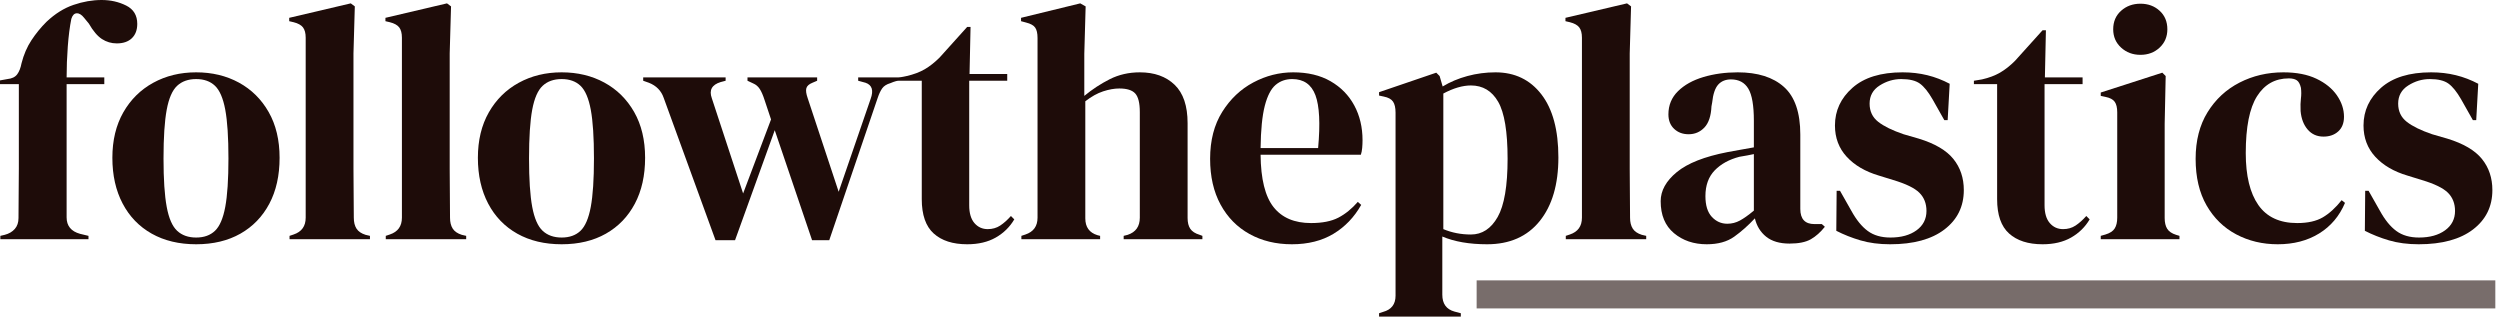
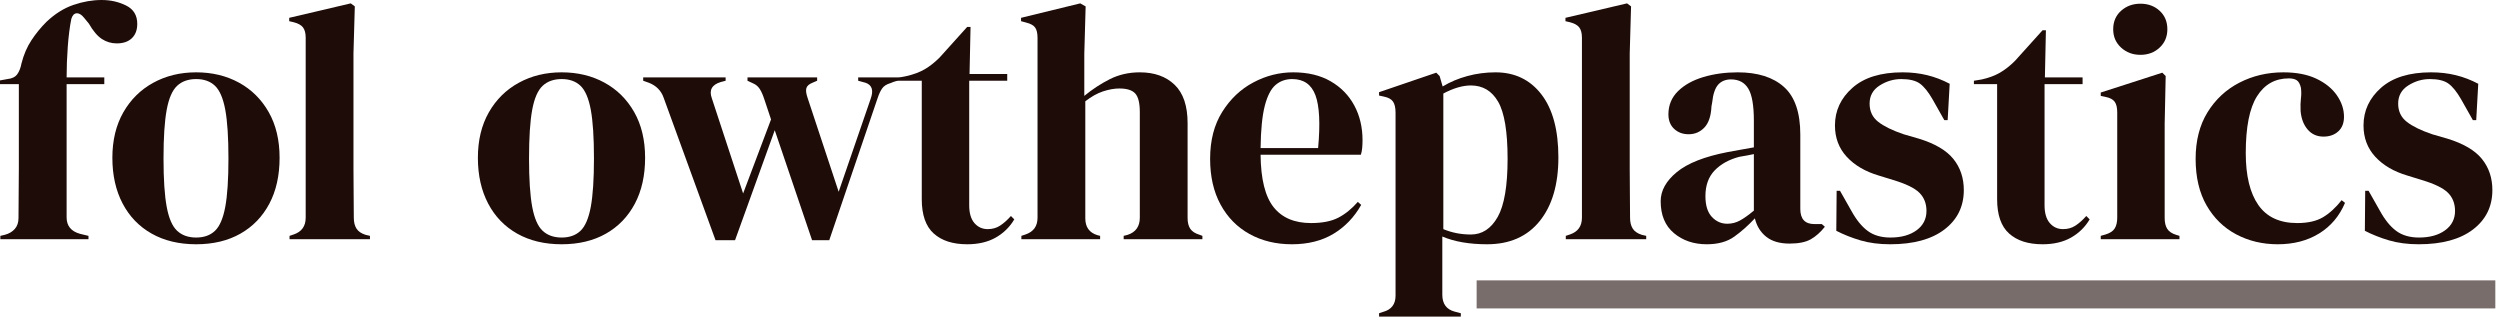
<svg xmlns="http://www.w3.org/2000/svg" width="214" height="28" viewBox="0 0 214 28" fill="none">
  <path d="M0.029 20.477V20.189L0.403 20.102C0.768 20.006 1.056 19.838 1.267 19.598C1.478 19.358 1.584 19.046 1.584 18.662C1.584 17.952 1.589 17.246 1.598 16.546C1.608 15.845 1.613 15.139 1.613 14.429V7.2H0V6.883L0.634 6.768C1.018 6.73 1.296 6.595 1.469 6.365C1.642 6.134 1.766 5.818 1.843 5.414C2.035 4.666 2.318 4.008 2.693 3.442C3.067 2.875 3.494 2.352 3.974 1.872C4.704 1.181 5.477 0.696 6.293 0.418C7.109 0.139 7.91 0 8.698 0C9.466 0 10.166 0.158 10.8 0.475C11.434 0.792 11.75 1.315 11.75 2.045C11.75 2.563 11.597 2.971 11.29 3.269C10.982 3.566 10.55 3.715 9.994 3.715C9.533 3.715 9.11 3.59 8.726 3.341C8.342 3.091 7.968 2.65 7.603 2.016L7.2 1.526C6.989 1.258 6.778 1.128 6.566 1.138C6.355 1.147 6.202 1.306 6.106 1.613C5.971 2.285 5.87 3.072 5.803 3.974C5.736 4.877 5.702 5.76 5.702 6.624H8.928V7.2H5.702V18.605C5.702 19.334 6.086 19.805 6.854 20.016L7.574 20.189V20.477H0.029Z" fill="#1E0C09" />
  <path d="M16.791 20.909C15.331 20.909 14.064 20.606 12.989 20.002C11.914 19.397 11.083 18.538 10.498 17.424C9.912 16.31 9.619 15.005 9.619 13.507C9.619 12.01 9.931 10.714 10.555 9.619C11.179 8.525 12.034 7.68 13.118 7.085C14.203 6.49 15.427 6.192 16.791 6.192C18.154 6.192 19.373 6.485 20.448 7.07C21.523 7.656 22.373 8.496 22.997 9.59C23.621 10.685 23.933 11.99 23.933 13.507C23.933 15.024 23.64 16.334 23.055 17.438C22.469 18.542 21.643 19.397 20.578 20.002C19.512 20.606 18.25 20.909 16.791 20.909ZM16.791 20.333C17.462 20.333 18 20.141 18.403 19.757C18.806 19.373 19.099 18.691 19.282 17.712C19.464 16.733 19.555 15.35 19.555 13.565C19.555 11.76 19.464 10.368 19.282 9.389C19.099 8.41 18.806 7.728 18.403 7.344C18 6.96 17.462 6.768 16.791 6.768C16.119 6.768 15.576 6.96 15.163 7.344C14.751 7.728 14.453 8.41 14.271 9.389C14.088 10.368 13.997 11.76 13.997 13.565C13.997 15.35 14.088 16.733 14.271 17.712C14.453 18.691 14.751 19.373 15.163 19.757C15.576 20.141 16.119 20.333 16.791 20.333Z" fill="#1E0C09" />
  <path d="M24.785 20.477V20.189L25.13 20.074C25.822 19.843 26.167 19.363 26.167 18.634V3.226C26.167 2.842 26.09 2.549 25.937 2.347C25.783 2.146 25.514 1.997 25.13 1.901L24.756 1.814V1.526L30.026 0.288L30.372 0.547L30.257 4.579V14.429C30.257 15.139 30.262 15.845 30.271 16.546C30.281 17.246 30.286 17.942 30.286 18.634C30.286 19.018 30.362 19.33 30.516 19.57C30.67 19.81 30.929 19.987 31.294 20.102L31.668 20.189V20.477H24.785Z" fill="#1E0C09" />
-   <path d="M33.022 20.477V20.189L33.367 20.074C34.058 19.843 34.404 19.363 34.404 18.634V3.226C34.404 2.842 34.327 2.549 34.174 2.347C34.02 2.146 33.751 1.997 33.367 1.901L32.993 1.814V1.526L38.263 0.288L38.609 0.547L38.494 4.579V14.429C38.494 15.139 38.498 15.845 38.508 16.546C38.518 17.246 38.522 17.942 38.522 18.634C38.522 19.018 38.599 19.33 38.753 19.57C38.906 19.81 39.166 19.987 39.53 20.102L39.905 20.189V20.477H33.022Z" fill="#1E0C09" />
  <path d="M48.078 20.909C46.619 20.909 45.352 20.606 44.277 20.002C43.202 19.397 42.371 18.538 41.786 17.424C41.2 16.31 40.907 15.005 40.907 13.507C40.907 12.01 41.219 10.714 41.843 9.619C42.467 8.525 43.322 7.68 44.406 7.085C45.491 6.49 46.715 6.192 48.078 6.192C49.442 6.192 50.661 6.485 51.736 7.07C52.811 7.656 53.661 8.496 54.285 9.59C54.909 10.685 55.221 11.99 55.221 13.507C55.221 15.024 54.928 16.334 54.342 17.438C53.757 18.542 52.931 19.397 51.866 20.002C50.8 20.606 49.538 20.909 48.078 20.909ZM48.078 20.333C48.75 20.333 49.288 20.141 49.691 19.757C50.094 19.373 50.387 18.691 50.57 17.712C50.752 16.733 50.843 15.35 50.843 13.565C50.843 11.76 50.752 10.368 50.57 9.389C50.387 8.41 50.094 7.728 49.691 7.344C49.288 6.96 48.75 6.768 48.078 6.768C47.406 6.768 46.864 6.96 46.451 7.344C46.038 7.728 45.741 8.41 45.558 9.389C45.376 10.368 45.285 11.76 45.285 13.565C45.285 15.35 45.376 16.733 45.558 17.712C45.741 18.691 46.038 19.373 46.451 19.757C46.864 20.141 47.406 20.333 48.078 20.333Z" fill="#1E0C09" />
  <path fill-rule="evenodd" clip-rule="evenodd" d="M76.916 6.912C76.676 6.912 76.225 7.114 76.225 7.114C75.898 7.21 75.663 7.358 75.519 7.56C75.375 7.762 75.246 8.035 75.13 8.381L70.983 20.563H69.514L66.318 11.146L62.919 20.563H61.249L56.814 8.381C56.602 7.766 56.18 7.334 55.547 7.085L55.057 6.912V6.624H62.113V6.912L61.681 7.027C60.932 7.258 60.682 7.718 60.932 8.41L63.611 16.56L66.001 10.224L65.454 8.582C65.319 8.16 65.18 7.838 65.036 7.618C64.892 7.397 64.705 7.238 64.475 7.142L63.985 6.912V6.624H69.947V6.912L69.543 7.085C69.255 7.2 69.082 7.354 69.025 7.546C68.967 7.738 69.006 8.026 69.14 8.41L71.79 16.416L74.526 8.467C74.794 7.738 74.65 7.277 74.094 7.085L73.46 6.912V6.624C73.46 6.624 76.886 6.625 76.916 6.624C77.15 6.618 77.607 6.509 77.607 6.509C78.203 6.374 78.716 6.182 79.148 5.933C79.58 5.683 80.007 5.347 80.43 4.925L82.791 2.304H83.079L82.993 6.336H86.219V6.912H82.964V17.568C82.964 18.24 83.113 18.749 83.41 19.094C83.708 19.44 84.087 19.613 84.548 19.613C84.951 19.613 85.306 19.512 85.614 19.31C85.921 19.109 86.228 18.835 86.535 18.49L86.823 18.778C86.439 19.43 85.911 19.949 85.239 20.333C84.567 20.717 83.751 20.909 82.791 20.909C81.562 20.909 80.607 20.602 79.926 19.987C79.244 19.373 78.903 18.394 78.903 17.05V6.912H76.916Z" fill="#1E0C09" />
  <path d="M87.43 20.477V20.189L87.776 20.074C88.467 19.843 88.813 19.363 88.813 18.634V3.254C88.813 2.851 88.746 2.554 88.611 2.362C88.477 2.17 88.218 2.026 87.834 1.93L87.402 1.814V1.526L92.47 0.288L92.931 0.547L92.816 4.608V8.208C93.488 7.651 94.213 7.176 94.99 6.782C95.768 6.389 96.627 6.192 97.568 6.192C98.816 6.192 99.81 6.547 100.549 7.258C101.288 7.968 101.658 9.062 101.658 10.541V18.662C101.658 19.046 101.734 19.354 101.888 19.584C102.042 19.814 102.31 19.987 102.694 20.102L102.925 20.189V20.477H96.186V20.189L96.531 20.102C97.222 19.872 97.568 19.382 97.568 18.634V9.59C97.568 8.822 97.438 8.294 97.179 8.006C96.92 7.718 96.464 7.574 95.811 7.574C95.389 7.574 94.928 7.656 94.429 7.819C93.93 7.982 93.421 8.266 92.902 8.669V18.691C92.902 19.44 93.248 19.92 93.939 20.131L94.17 20.189V20.477H87.43Z" fill="#1E0C09" />
  <path d="M110.7 6.192C111.948 6.192 113.014 6.446 113.897 6.955C114.78 7.464 115.457 8.155 115.927 9.029C116.398 9.902 116.633 10.896 116.633 12.01C116.633 12.221 116.623 12.437 116.604 12.658C116.585 12.878 116.546 13.075 116.489 13.248H107.906C107.926 15.322 108.295 16.814 109.015 17.726C109.735 18.638 110.806 19.094 112.226 19.094C113.186 19.094 113.964 18.941 114.559 18.634C115.154 18.326 115.711 17.875 116.23 17.28L116.518 17.539C115.922 18.595 115.13 19.421 114.142 20.016C113.153 20.611 111.967 20.909 110.585 20.909C109.222 20.909 108.012 20.616 106.956 20.03C105.9 19.445 105.074 18.605 104.479 17.51C103.884 16.416 103.586 15.11 103.586 13.594C103.586 12.019 103.932 10.68 104.623 9.576C105.314 8.472 106.202 7.632 107.287 7.056C108.372 6.48 109.51 6.192 110.7 6.192ZM110.614 6.768C110.057 6.768 109.582 6.936 109.188 7.272C108.794 7.608 108.487 8.203 108.266 9.058C108.046 9.912 107.926 11.117 107.906 12.672H112.831C113.023 10.579 112.946 9.072 112.601 8.15C112.255 7.229 111.593 6.768 110.614 6.768Z" fill="#1E0C09" />
  <path d="M118.048 27.101V26.813L118.394 26.698C119.104 26.506 119.459 26.045 119.459 25.315V9.648C119.459 9.226 119.387 8.909 119.243 8.698C119.099 8.486 118.835 8.342 118.451 8.266L118.048 8.179V7.891L122.944 6.221L123.232 6.509L123.491 7.402C124.125 7.018 124.83 6.72 125.608 6.509C126.386 6.298 127.187 6.192 128.013 6.192C129.664 6.192 130.974 6.821 131.944 8.078C132.914 9.336 133.398 11.136 133.398 13.478C133.398 15.782 132.866 17.597 131.8 18.922C130.734 20.246 129.232 20.909 127.293 20.909C125.776 20.909 124.499 20.688 123.462 20.246V25.229C123.462 25.997 123.808 26.477 124.499 26.669L125.046 26.813V27.101H118.048ZM125.91 20.074C126.87 20.074 127.634 19.574 128.2 18.576C128.766 17.578 129.05 15.917 129.05 13.594C129.05 11.27 128.781 9.643 128.243 8.712C127.706 7.781 126.928 7.315 125.91 7.315C125.2 7.315 124.413 7.546 123.549 8.006V19.613C124.278 19.92 125.066 20.074 125.91 20.074Z" fill="#1E0C09" />
  <path d="M134.032 20.477V20.189L134.378 20.074C135.069 19.843 135.414 19.363 135.414 18.634V3.226C135.414 2.842 135.338 2.549 135.184 2.347C135.03 2.146 134.762 1.997 134.378 1.901L134.003 1.814V1.526L139.274 0.288L139.619 0.547L139.504 4.579V14.429C139.504 15.139 139.509 15.845 139.518 16.546C139.528 17.246 139.533 17.942 139.533 18.634C139.533 19.018 139.61 19.33 139.763 19.57C139.917 19.81 140.176 19.987 140.541 20.102L140.915 20.189V20.477H134.032Z" fill="#1E0C09" />
  <path d="M146.099 20.909C144.986 20.909 144.05 20.592 143.291 19.958C142.533 19.325 142.154 18.413 142.154 17.222C142.154 16.32 142.614 15.49 143.536 14.731C144.458 13.973 145.907 13.402 147.885 13.018C148.192 12.96 148.538 12.898 148.922 12.83C149.306 12.763 149.709 12.691 150.131 12.614V10.339C150.131 9.034 149.973 8.117 149.656 7.589C149.339 7.061 148.845 6.797 148.173 6.797C147.712 6.797 147.347 6.946 147.078 7.243C146.81 7.541 146.637 8.054 146.56 8.784L146.502 9.101C146.464 9.926 146.262 10.531 145.898 10.915C145.533 11.299 145.082 11.491 144.544 11.491C144.045 11.491 143.632 11.338 143.306 11.03C142.979 10.723 142.816 10.31 142.816 9.792C142.816 9.005 143.09 8.342 143.637 7.805C144.184 7.267 144.909 6.864 145.811 6.595C146.714 6.326 147.693 6.192 148.749 6.192C150.458 6.192 151.778 6.61 152.709 7.445C153.64 8.28 154.106 9.638 154.106 11.52V17.885C154.106 18.749 154.509 19.181 155.315 19.181H155.949L156.208 19.411C155.843 19.872 155.445 20.227 155.013 20.477C154.581 20.726 153.971 20.851 153.184 20.851C152.339 20.851 151.672 20.654 151.182 20.261C150.693 19.867 150.371 19.344 150.218 18.691C149.642 19.306 149.051 19.829 148.446 20.261C147.842 20.693 147.059 20.909 146.099 20.909ZM147.856 19.152C148.24 19.152 148.6 19.061 148.936 18.878C149.272 18.696 149.67 18.413 150.131 18.029V13.19C149.939 13.229 149.747 13.267 149.555 13.306C149.363 13.344 149.142 13.382 148.893 13.421C148.01 13.651 147.304 14.04 146.776 14.587C146.248 15.134 145.984 15.869 145.984 16.79C145.984 17.578 146.166 18.168 146.531 18.562C146.896 18.955 147.338 19.152 147.856 19.152Z" fill="#1E0C09" />
  <path d="M161.795 20.909C160.854 20.909 160.01 20.798 159.261 20.578C158.512 20.357 157.821 20.083 157.187 19.757L157.216 16.33H157.504L158.483 18.058C158.906 18.826 159.371 19.397 159.88 19.771C160.389 20.146 161.037 20.333 161.824 20.333C162.746 20.333 163.49 20.126 164.056 19.714C164.622 19.301 164.906 18.749 164.906 18.058C164.906 17.424 164.704 16.906 164.301 16.502C163.898 16.099 163.149 15.734 162.054 15.408L160.845 15.034C159.674 14.688 158.752 14.15 158.08 13.421C157.408 12.691 157.072 11.798 157.072 10.742C157.072 9.475 157.571 8.4 158.57 7.517C159.568 6.634 160.998 6.192 162.861 6.192C163.61 6.192 164.315 6.274 164.978 6.437C165.64 6.6 166.278 6.845 166.893 7.171L166.72 10.282H166.432L165.424 8.496C165.059 7.862 164.699 7.416 164.344 7.157C163.989 6.898 163.456 6.768 162.746 6.768C162.093 6.768 161.478 6.95 160.902 7.315C160.326 7.68 160.038 8.198 160.038 8.87C160.038 9.523 160.283 10.042 160.773 10.426C161.262 10.81 161.987 11.165 162.947 11.491L164.243 11.866C165.626 12.288 166.614 12.869 167.21 13.608C167.805 14.347 168.102 15.235 168.102 16.272C168.102 17.674 167.55 18.797 166.446 19.642C165.342 20.486 163.792 20.909 161.795 20.909Z" fill="#1E0C09" />
  <path d="M174.842 20.909C173.613 20.909 172.658 20.602 171.976 19.987C171.294 19.373 170.954 18.394 170.954 17.05V7.2H168.966V6.912L169.658 6.797C170.253 6.662 170.766 6.47 171.198 6.221C171.63 5.971 172.058 5.635 172.48 5.213L174.842 2.592H175.13L175.043 6.624H178.269V7.2H175.014V17.568C175.014 18.24 175.163 18.749 175.461 19.094C175.758 19.44 176.138 19.613 176.598 19.613C177.002 19.613 177.357 19.512 177.664 19.31C177.971 19.109 178.278 18.835 178.586 18.49L178.874 18.778C178.49 19.43 177.962 19.949 177.29 20.333C176.618 20.717 175.802 20.909 174.842 20.909Z" fill="#1E0C09" />
  <path d="M183.222 4.694C182.57 4.694 182.018 4.488 181.566 4.075C181.115 3.662 180.89 3.139 180.89 2.506C180.89 1.853 181.115 1.325 181.566 0.922C182.018 0.518 182.57 0.317 183.222 0.317C183.875 0.317 184.422 0.518 184.864 0.922C185.306 1.325 185.526 1.853 185.526 2.506C185.526 3.139 185.306 3.662 184.864 4.075C184.422 4.488 183.875 4.694 183.222 4.694ZM179.824 20.477V20.189L180.227 20.074C180.611 19.958 180.875 19.786 181.019 19.555C181.163 19.325 181.235 19.018 181.235 18.634V9.619C181.235 9.216 181.163 8.914 181.019 8.712C180.875 8.51 180.611 8.371 180.227 8.294L179.824 8.208V7.92L185.094 6.221L185.382 6.509L185.296 10.598V18.662C185.296 19.046 185.368 19.354 185.512 19.584C185.656 19.814 185.91 19.987 186.275 20.102L186.563 20.189V20.477H179.824Z" fill="#1E0C09" />
  <path d="M194.973 20.909C193.667 20.909 192.482 20.626 191.416 20.059C190.35 19.493 189.506 18.667 188.882 17.582C188.258 16.498 187.946 15.168 187.946 13.594C187.946 12.038 188.286 10.709 188.968 9.605C189.65 8.501 190.562 7.656 191.704 7.07C192.846 6.485 194.099 6.192 195.462 6.192C196.576 6.192 197.517 6.374 198.285 6.739C199.053 7.104 199.638 7.579 200.042 8.165C200.445 8.75 200.646 9.36 200.646 9.994C200.646 10.531 200.483 10.949 200.157 11.246C199.83 11.544 199.408 11.693 198.89 11.693C198.333 11.693 197.882 11.491 197.536 11.088C197.19 10.685 196.989 10.157 196.931 9.504C196.912 9.082 196.922 8.722 196.96 8.424C196.998 8.126 196.998 7.824 196.96 7.517C196.883 7.19 196.763 6.974 196.6 6.869C196.437 6.763 196.211 6.71 195.923 6.71C194.752 6.71 193.845 7.219 193.202 8.237C192.558 9.254 192.237 10.877 192.237 13.104C192.237 15.043 192.597 16.526 193.317 17.554C194.037 18.581 195.146 19.094 196.643 19.094C197.546 19.094 198.275 18.931 198.832 18.605C199.389 18.278 199.926 17.789 200.445 17.136L200.733 17.366C200.253 18.499 199.514 19.373 198.515 19.987C197.517 20.602 196.336 20.909 194.973 20.909Z" fill="#1E0C09" />
  <path d="M207.04 20.909C206.099 20.909 205.254 20.798 204.506 20.578C203.757 20.357 203.066 20.083 202.432 19.757L202.461 16.33H202.749L203.728 18.058C204.15 18.826 204.616 19.397 205.125 19.771C205.634 20.146 206.282 20.333 207.069 20.333C207.99 20.333 208.734 20.126 209.301 19.714C209.867 19.301 210.151 18.749 210.151 18.058C210.151 17.424 209.949 16.906 209.546 16.502C209.142 16.099 208.394 15.734 207.299 15.408L206.09 15.034C204.918 14.688 203.997 14.15 203.325 13.421C202.653 12.691 202.317 11.798 202.317 10.742C202.317 9.475 202.816 8.4 203.814 7.517C204.813 6.634 206.243 6.192 208.106 6.192C208.855 6.192 209.56 6.274 210.222 6.437C210.885 6.6 211.523 6.845 212.138 7.171L211.965 10.282H211.677L210.669 8.496C210.304 7.862 209.944 7.416 209.589 7.157C209.234 6.898 208.701 6.768 207.99 6.768C207.338 6.768 206.723 6.95 206.147 7.315C205.571 7.68 205.283 8.198 205.283 8.87C205.283 9.523 205.528 10.042 206.018 10.426C206.507 10.81 207.232 11.165 208.192 11.491L209.488 11.866C210.87 12.288 211.859 12.869 212.455 13.608C213.05 14.347 213.347 15.235 213.347 16.272C213.347 17.674 212.795 18.797 211.691 19.642C210.587 20.486 209.037 20.909 207.04 20.909Z" fill="#1E0C09" />
  <rect opacity="0.6" x="126.4" y="24" width="87.2" height="2.4" fill="#1E0C09" />
</svg>